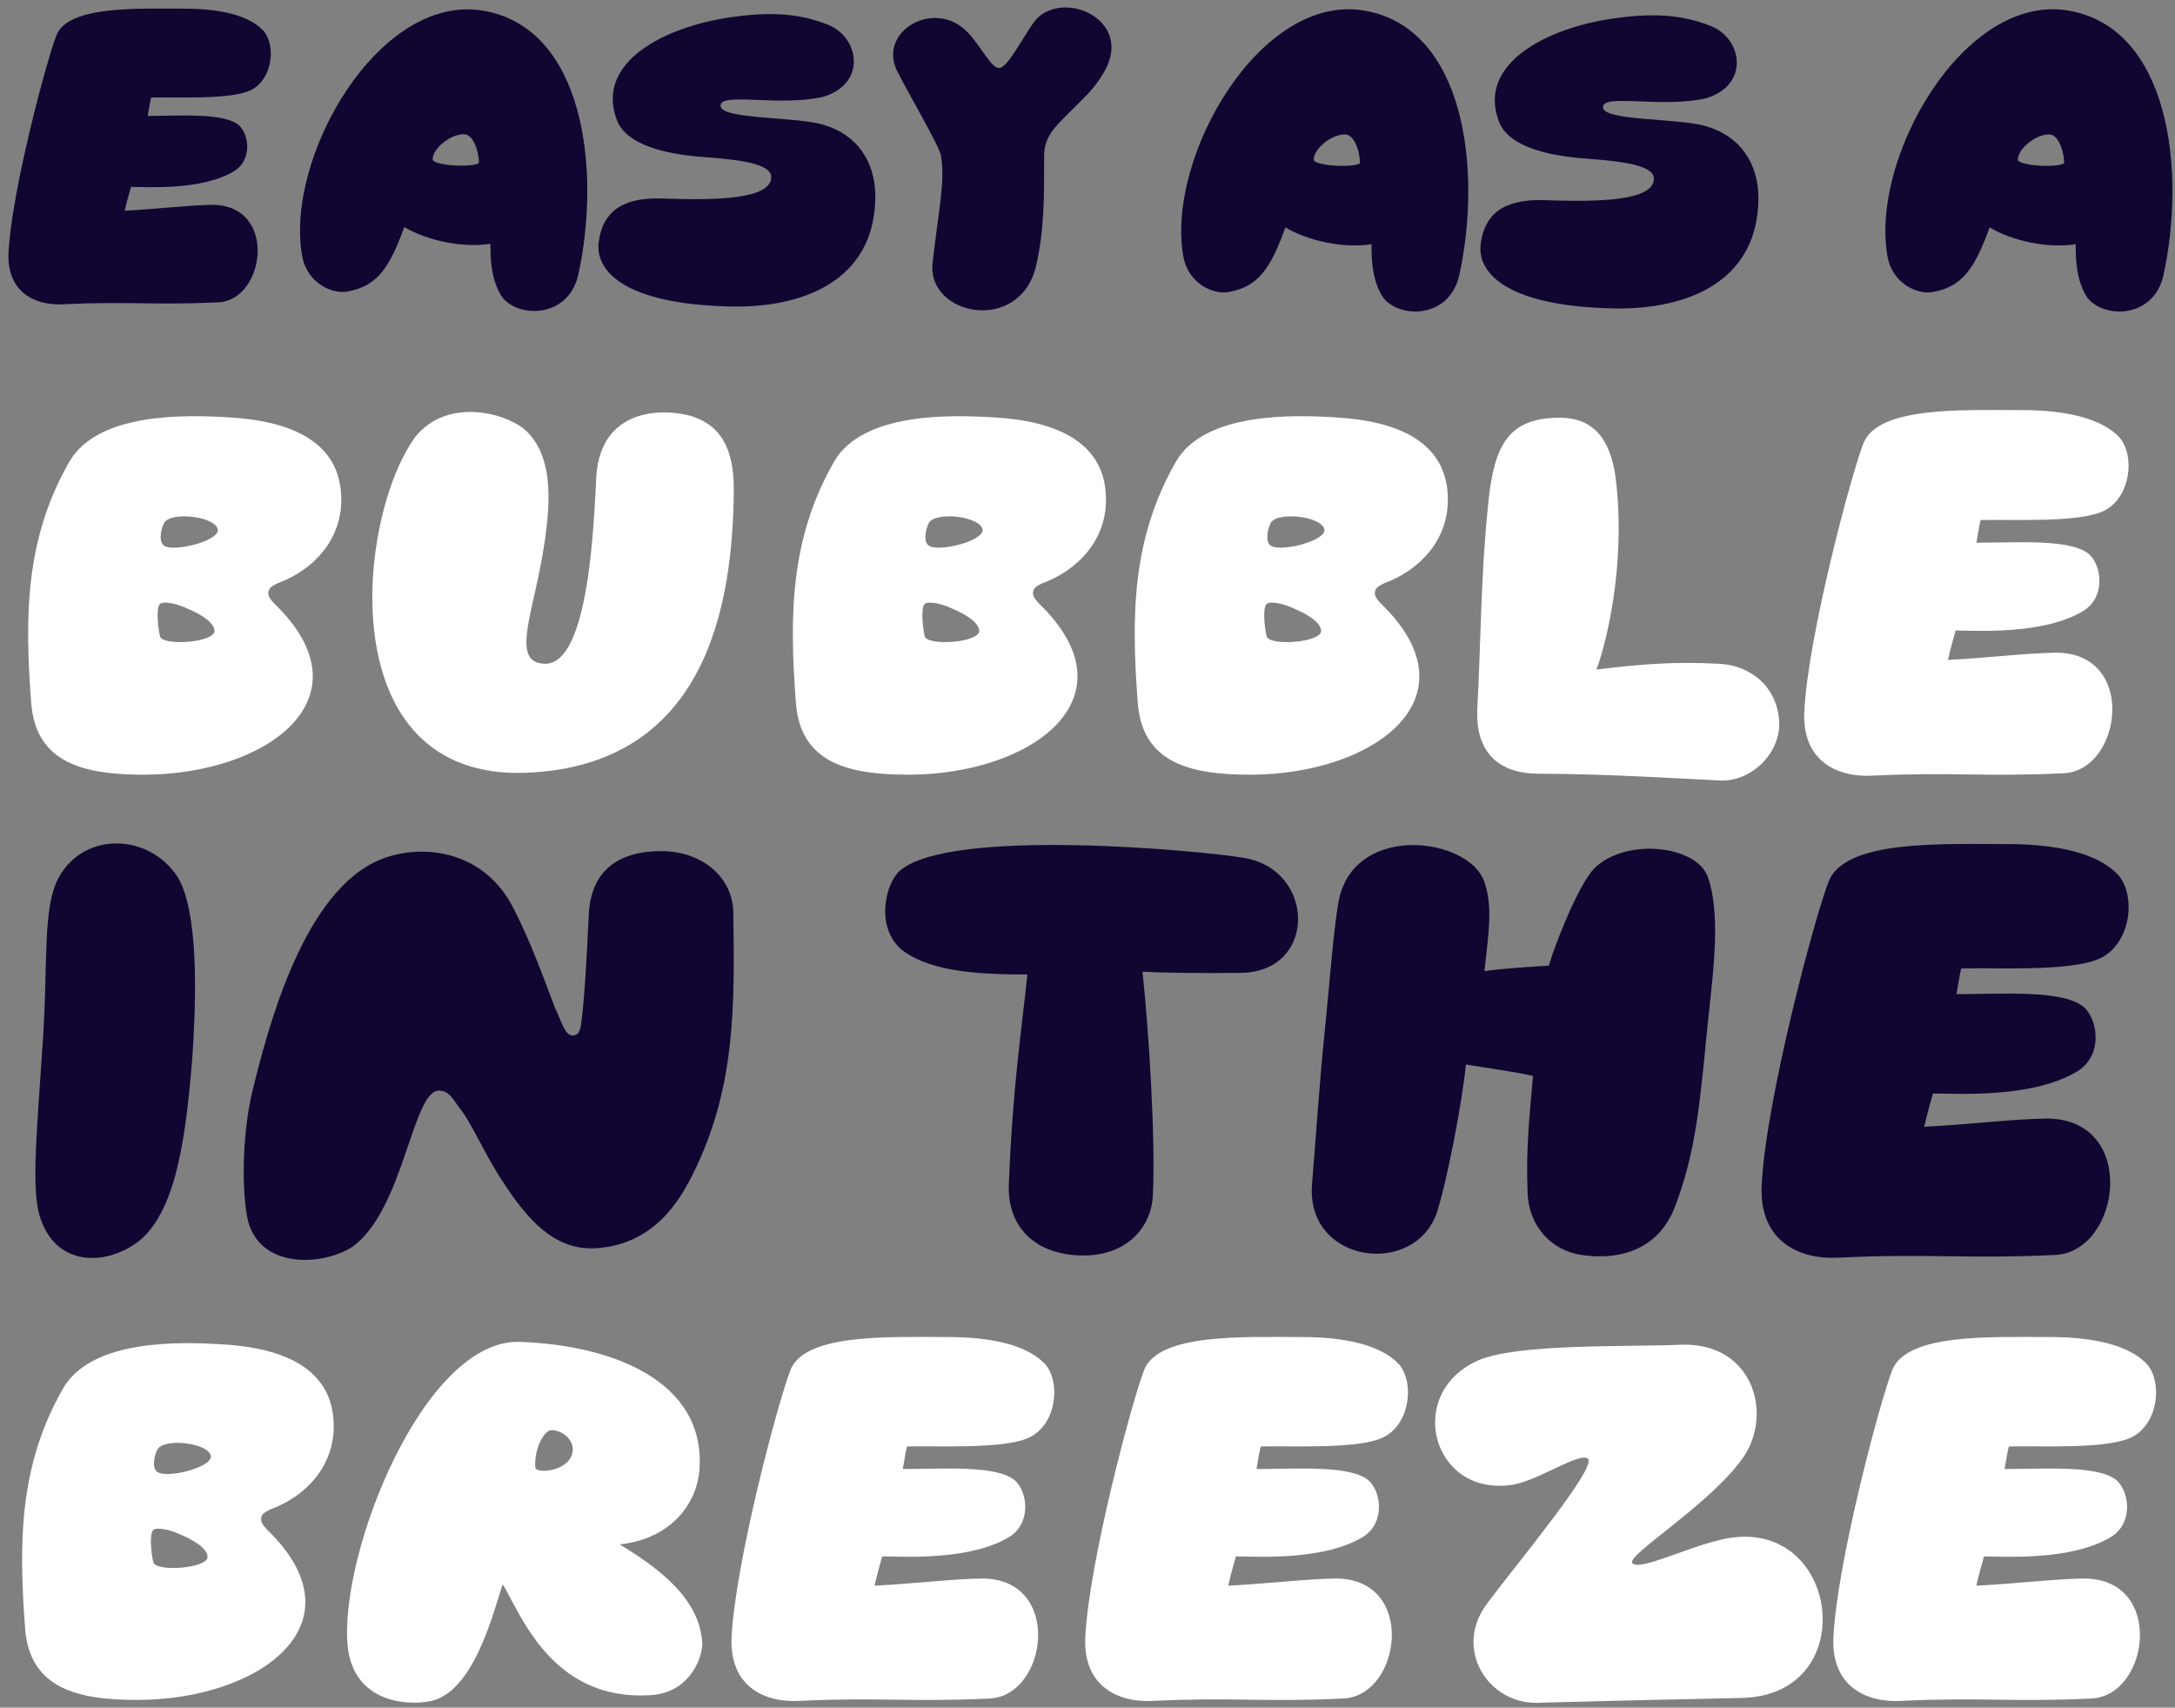
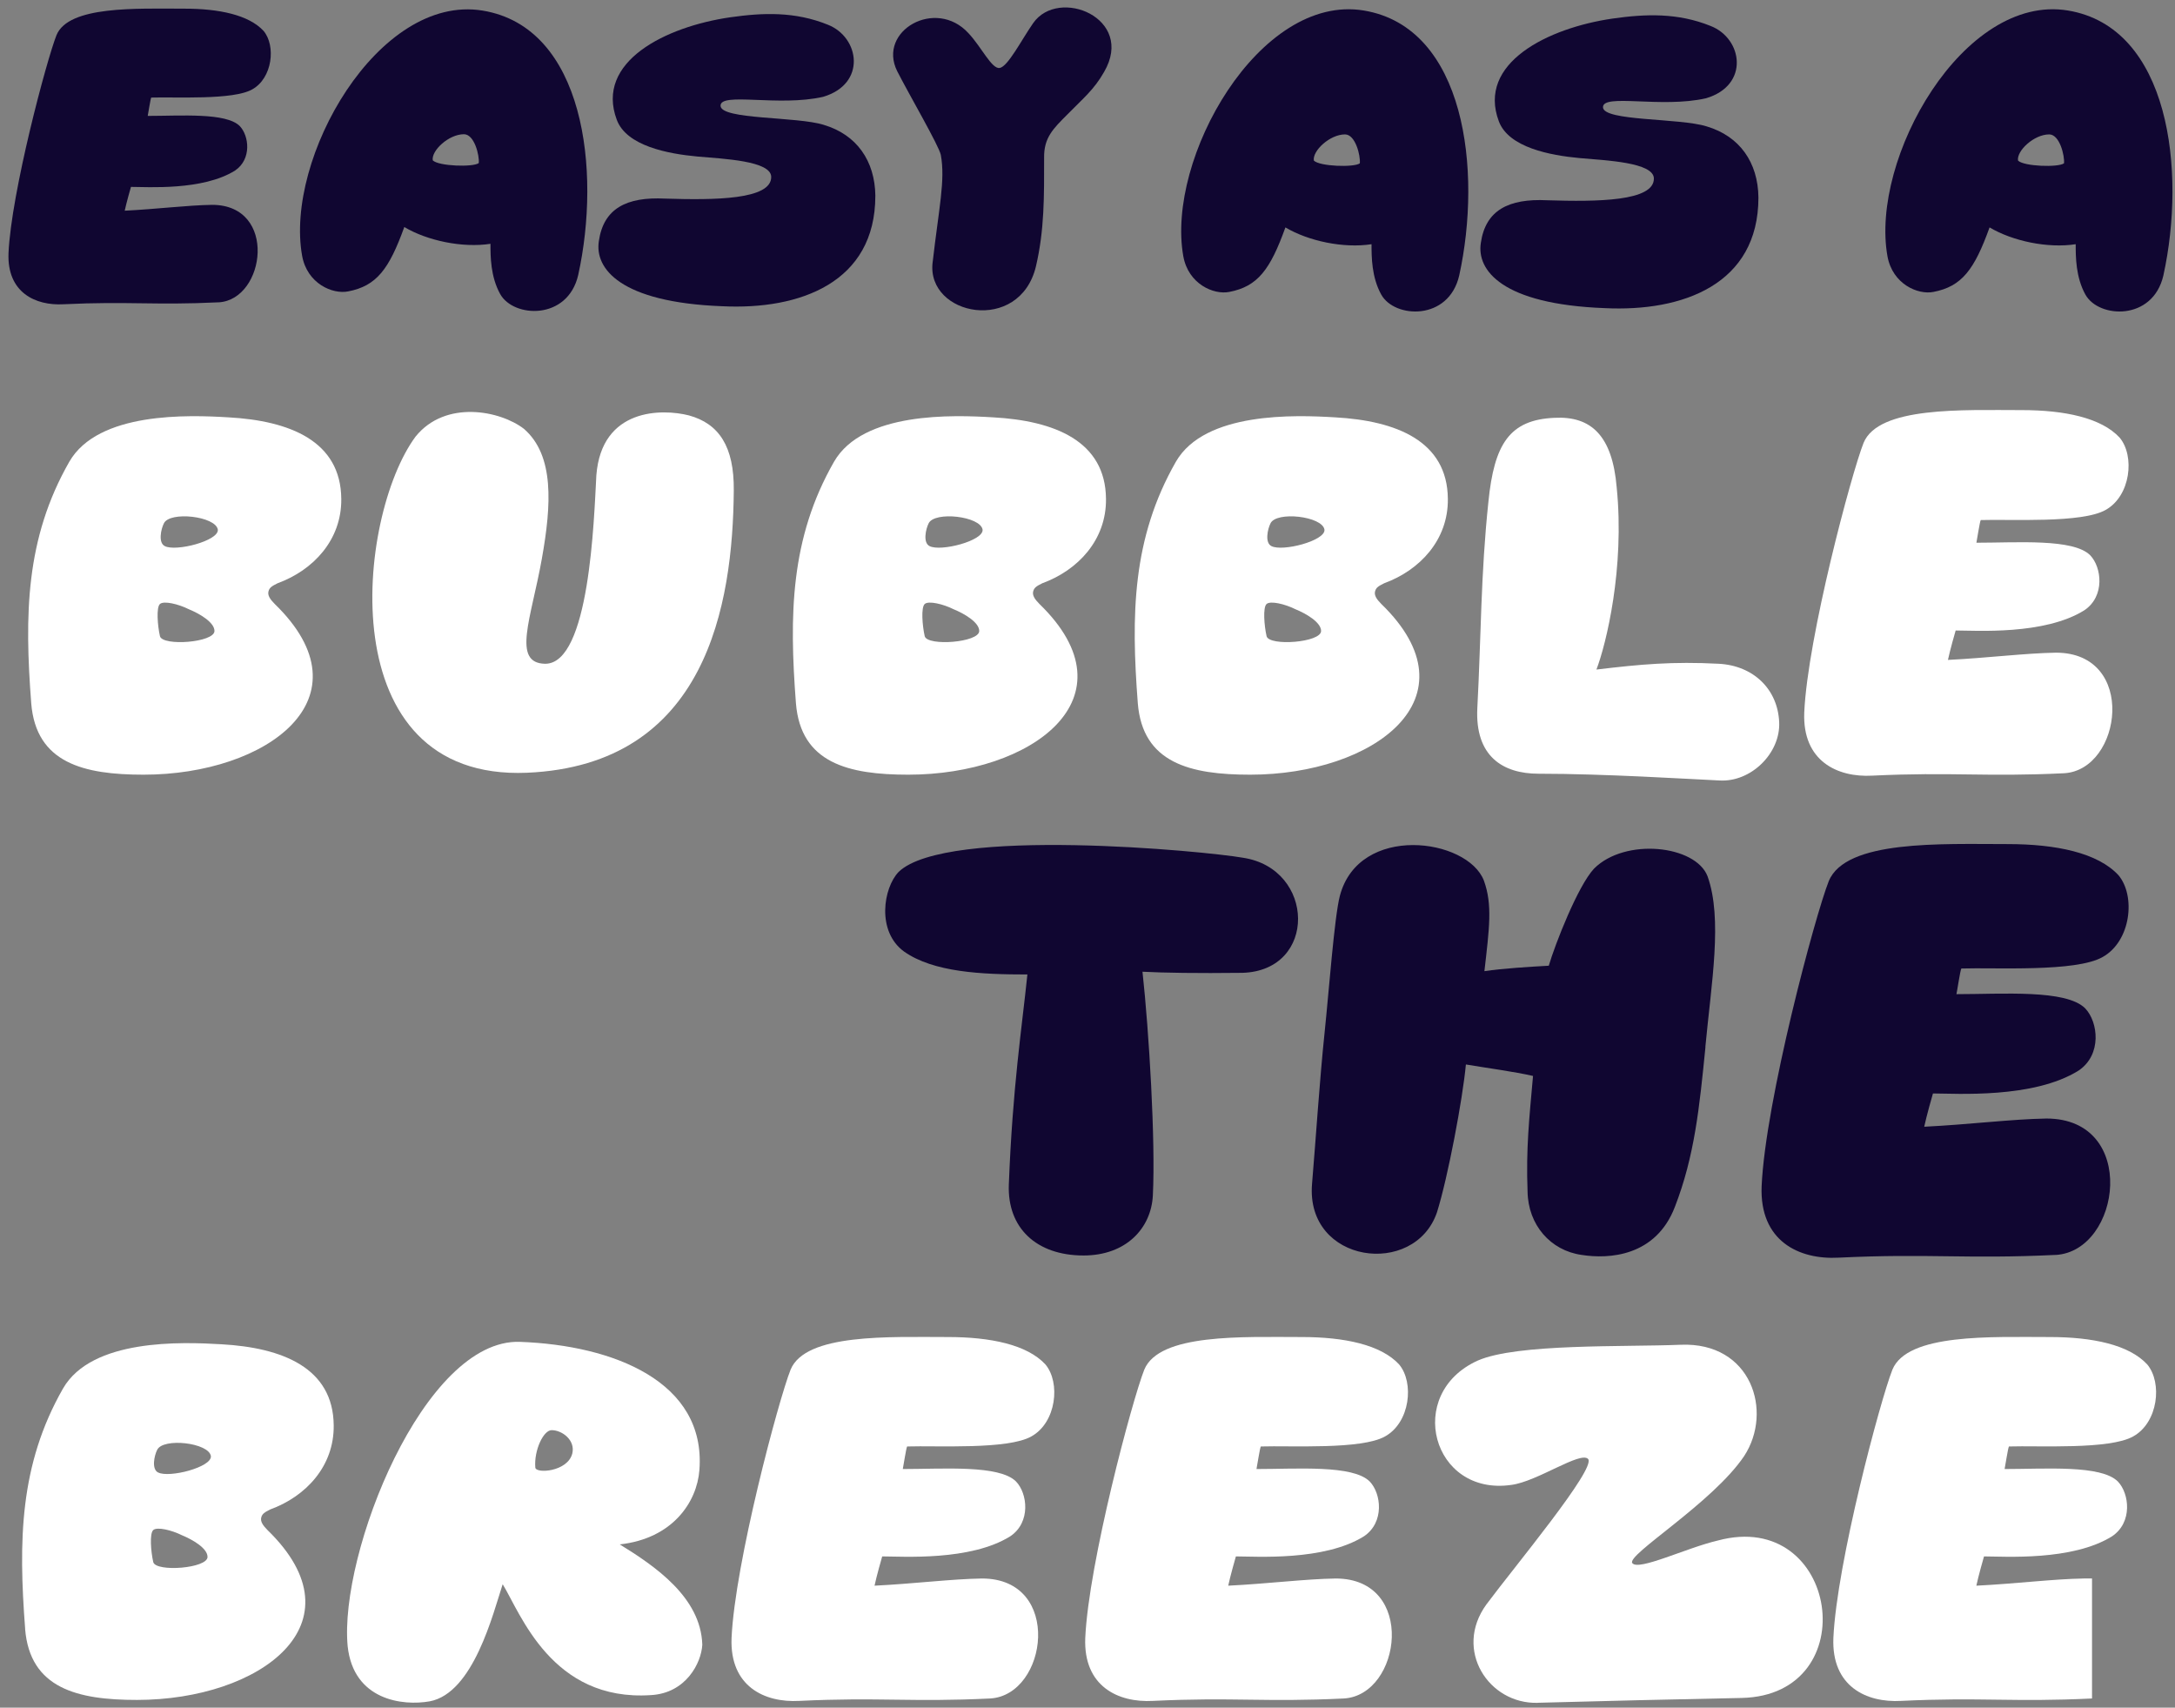
<svg xmlns="http://www.w3.org/2000/svg" fill="none" viewBox="0 0 428 336" height="336" width="428">
  <rect x="0" y="0" width="428" height="336" fill="#808080" stroke="none" />
  <g clip-path="url(#clip0_269_6655)">
    <path fill="#100631" d="M43.033 59.483C30.371 60.097 25.307 59.251 12.494 59.865C6.97 60.175 1.369 57.563 1.674 49.814C2.216 37.843 9.195 11.754 11.115 6.922C13.495 1.088 26.922 1.703 36.281 1.703C43.111 1.703 48.944 2.931 51.861 6.075C54.318 8.992 53.626 15.362 49.636 17.587C45.877 19.734 34.521 19.043 29.761 19.197C29.607 19.43 29.147 22.496 29.07 22.806C35.594 22.806 44.494 22.114 47.179 24.803C49.021 26.723 49.558 31.323 46.26 33.553C39.89 37.543 28.997 36.774 25.771 36.774C25.694 37.007 24.852 39.996 24.542 41.456C30.835 41.147 36.818 40.383 41.732 40.305C54.7 40.305 52.243 58.951 43.038 59.488L43.033 59.483Z" />
    <path fill="#100631" d="M98.435 57.873C96.515 54.419 96.515 50.429 96.515 47.972C90.991 48.818 84.084 47.358 79.557 44.673C76.563 52.959 74.111 56.257 68.51 57.336C65.439 57.95 60.452 55.803 59.456 50.352C56.002 31.169 74.416 -1.291 94.982 2.085C115.011 5.384 118.31 33.549 113.782 54.11C111.712 63.087 101.042 62.55 98.435 57.868V57.873ZM94.213 32.088C94.368 30.632 93.366 26.41 91.296 26.41C88.302 26.41 84.849 29.631 85.158 31.551C86.309 32.702 93.061 32.934 94.213 32.088Z" />
    <path fill="#100631" d="M172.249 38.535C172.249 55.571 157.438 61.017 142.091 60.253C121.99 59.483 116.998 52.809 117.844 47.44C118.763 41.07 123.213 38.69 130.889 39.077C140.635 39.387 151.837 39.309 151.76 34.782C151.683 31.638 142.396 31.251 137.182 30.792C131.426 30.255 123.295 28.721 121.375 23.58C117.08 12.146 130.967 5.239 143.707 3.401C150.154 2.482 156.442 2.25 162.89 4.857C169.182 7.314 170.566 16.518 161.971 19.053C153.221 21.05 141.714 18.056 141.791 20.818C141.869 23.58 156.829 22.888 162.125 24.576C168.573 26.497 172.176 31.638 172.254 38.54L172.249 38.535Z" />
    <path fill="#100631" d="M183.523 51.657C184.752 40.915 186.053 35.468 185.134 30.477C184.752 28.634 178.919 18.661 176.539 13.979C172.626 6.075 184.137 -0.522 190.58 6.535C193.11 9.219 195.185 13.669 196.718 13.364C198.329 13.132 201.013 7.841 203.315 4.542C208.302 -2.592 223.417 3.546 217.279 14.133C215.286 17.664 213.061 19.43 210.068 22.496C207.228 25.335 205.385 27.101 205.463 31.091C205.463 38.612 205.54 45.21 203.852 52.421C200.631 65.771 182.29 62.168 183.518 51.652L183.523 51.657Z" />
    <path fill="#100631" d="M271.808 57.973C269.893 54.515 269.893 50.512 269.893 48.051C264.372 48.899 257.471 47.436 252.945 44.746C249.957 53.051 247.504 56.36 241.904 57.437C238.837 58.052 233.851 55.899 232.856 50.437C229.408 31.213 247.81 -1.317 268.36 2.066C288.374 5.375 291.669 33.594 287.148 54.203C285.075 63.197 274.419 62.661 271.812 57.973H271.808ZM267.588 32.135C267.742 30.677 266.743 26.445 264.675 26.445C261.682 26.445 258.234 29.675 258.541 31.595C259.689 32.751 266.44 32.979 267.588 32.135Z" />
    <path fill="#100631" d="M346.026 38.865C346.026 55.935 331.155 61.396 315.747 60.627C295.562 59.858 290.553 53.171 291.402 47.788C292.327 41.404 296.795 39.023 304.499 39.405C314.281 39.713 325.529 39.633 325.454 35.099C325.379 31.944 316.055 31.562 310.816 31.101C305.036 30.565 296.87 29.022 294.946 23.873C290.632 12.418 304.578 5.493 317.367 3.648C323.838 2.725 330.156 2.497 336.627 5.111C342.944 7.572 344.331 16.799 335.702 19.338C326.92 21.338 315.364 18.341 315.439 21.109C315.518 23.877 330.539 23.187 335.856 24.875C342.328 26.799 345.951 31.949 346.026 38.869V38.865Z" />
    <path fill="#100631" d="M410.373 57.973C408.459 54.515 408.459 50.512 408.459 48.051C402.938 48.899 396.037 47.436 391.511 44.746C388.518 53.051 386.065 56.36 380.469 57.437C377.402 58.052 372.421 55.899 371.422 50.437C367.973 31.213 386.376 -1.317 406.925 2.066C426.94 5.375 430.235 33.594 425.713 54.203C423.641 63.197 412.985 62.661 410.378 57.973H410.373ZM406.158 32.135C406.312 30.677 405.317 26.445 403.245 26.445C400.252 26.445 396.804 29.675 397.11 31.595C398.258 32.751 405.006 32.979 406.158 32.135Z" />
    <path fill="white" d="M6.146 138.384C4.817 121.02 5.007 105.933 13.642 90.846C19.335 80.978 37.079 81.642 44.955 82.116C57.005 82.78 67.063 86.766 67.158 98.152C67.253 106.217 61.655 112.195 54.633 114.757C53.494 115.327 53.02 115.611 52.83 116.37C52.64 117.129 53.115 117.889 54.064 118.837C73.136 137.34 52.545 152.427 28.254 152.427C16.488 152.427 7.095 150.15 6.146 138.384ZM42.203 124.151C42.203 122.443 39.261 120.735 37.174 119.881C35.086 118.837 32.24 118.173 31.48 118.837C30.721 119.502 31.006 123.107 31.48 125.195C32.05 127.187 42.203 126.428 42.203 124.151ZM32.429 107.451C34.612 108.59 43.057 106.407 42.867 104.225C42.487 101.568 33.378 100.524 32.24 102.991C31.67 104.13 31.101 106.787 32.429 107.451Z" />
    <path fill="white" d="M144.395 96.538C144.205 118.932 139.081 150.529 103.688 152.047C64.785 153.66 70.193 101.567 81.77 85.911C87.653 78.605 98.47 80.787 103.119 84.393C109.097 89.612 108.528 99.29 106.63 109.917C104.542 121.683 100.652 130.508 107.294 130.603C116.024 130.603 116.878 102.232 117.352 93.502C118.396 80.218 130.352 80.407 135.57 81.736C141.453 83.349 144.49 87.809 144.395 96.538Z" />
    <path fill="white" d="M156.626 138.384C155.298 121.02 155.488 105.933 164.123 90.846C169.816 80.978 187.56 81.642 195.435 82.116C207.486 82.78 217.544 86.766 217.639 98.152C217.734 106.217 212.135 112.195 205.114 114.757C203.975 115.327 203.501 115.611 203.311 116.37C203.121 117.129 203.595 117.889 204.544 118.837C223.617 137.34 203.026 152.427 178.735 152.427C166.969 152.427 157.575 150.15 156.626 138.384ZM192.693 124.151C192.693 122.443 189.751 120.735 187.664 119.881C185.576 118.837 182.73 118.173 181.971 118.837C181.212 119.502 181.496 123.107 181.971 125.195C182.54 127.187 192.693 126.428 192.693 124.151ZM182.92 107.451C185.102 108.59 193.547 106.407 193.357 104.225C192.978 101.568 183.868 100.524 182.73 102.991C182.161 104.13 181.591 106.787 182.92 107.451Z" />
    <path fill="white" d="M223.9 138.384C222.571 121.02 222.761 105.933 231.396 90.846C237.089 80.978 254.833 81.642 262.709 82.116C274.759 82.78 284.817 86.766 284.912 98.152C285.007 106.217 279.409 112.195 272.387 114.757C271.248 115.327 270.774 115.611 270.584 116.37C270.394 117.129 270.869 117.889 271.818 118.837C290.89 137.34 270.3 152.427 246.009 152.427C234.243 152.427 224.849 150.15 223.9 138.384ZM259.966 124.151C259.966 122.443 257.025 120.735 254.937 119.881C252.85 118.837 250.003 118.173 249.244 118.837C248.485 119.502 248.77 123.107 249.244 125.195C249.814 127.187 259.966 126.428 259.966 124.151ZM250.193 107.451C252.375 108.59 260.82 106.407 260.631 104.225C260.251 101.568 251.142 100.524 250.003 102.991C249.434 104.13 248.865 106.787 250.193 107.451Z" />
    <path fill="white" d="M350.11 142.084C350.395 148.157 344.606 153.945 338.344 153.565C332.176 153.28 315.761 152.237 302.761 152.237C295.74 152.237 290.236 148.821 290.711 139.332C291.47 125.004 291.375 113.048 292.893 98.721C294.032 87.334 297.068 82.59 305.893 82.21C313.104 81.831 317.279 85.721 318.133 95.874C319.746 111.815 316.045 126.807 314.148 131.741C322.877 130.697 329.14 130.128 338.249 130.603C345.081 130.982 349.825 135.632 350.11 142.084Z" />
    <path fill="white" d="M406.188 152.142C390.531 152.901 384.269 151.857 368.423 152.616C361.591 152.996 354.664 149.77 355.044 140.186C355.708 125.384 364.343 93.122 366.715 87.144C369.656 79.933 386.261 80.692 397.838 80.692C406.283 80.692 413.494 82.21 417.1 86.1C420.136 89.706 419.282 97.582 414.348 100.333C409.699 102.99 395.655 102.136 389.772 102.326C389.583 102.611 389.013 106.406 388.918 106.786C396.984 106.786 407.991 105.932 411.312 109.253C413.589 111.625 414.253 117.318 410.173 120.07C402.297 125.004 388.823 124.055 384.838 124.055C384.743 124.34 383.7 128.04 383.32 129.843C391.101 129.464 398.502 128.515 404.575 128.42C420.611 128.42 417.574 151.478 406.188 152.142Z" />
-     <path fill="#100631" d="M37.706 209.766C36.415 225.015 34.375 238.536 27.297 244.229C20.854 249.163 10.767 249.382 7.759 239.077C6.146 233.706 7.332 221.475 8.3 206.758C9.591 189.366 8.196 178.738 11.631 172.514C16.887 163.386 29.45 164.145 34.925 172.514C39.005 179.165 38.787 195.808 37.715 209.766H37.706Z" />
-     <path fill="#100631" d="M137.221 229.199C134.535 234.892 129.487 245.083 116.82 245.624C107.91 245.947 102.435 237.891 98.251 231.448C94.597 225.546 92.557 220.498 90.195 217.708C88.8 215.668 88.155 214.701 86.542 214.596C81.171 214.055 79.567 237.995 69.367 245.302C63.465 249.163 50.684 249.809 48.644 239.504C47.353 232.312 47.998 221.789 49.612 214.919C52.506 203.105 59.167 176.917 73.552 169.724C81.171 165.862 94.379 166.394 100.718 178.093C104.371 184.963 107.588 194.091 109.201 198.276C110.491 200.961 111.136 203.751 112.74 203.751C114.03 203.646 114.239 202.564 114.457 200.638C115.103 195.486 115.425 188.502 115.852 180.238C116.175 171.223 121.754 167.466 130.133 167.466C137.97 167.466 144.09 172.4 144.299 179.384C144.622 198.598 144.517 213.42 137.211 229.199H137.221Z" />
    <path fill="#100631" d="M244.463 191.415C235.449 191.52 229.11 191.415 224.821 191.197C226.112 203.011 227.402 224.474 226.861 235.215C226.539 241.658 221.605 247.029 213.226 247.029C203.889 247.029 198.196 241.554 198.519 233.071C199.268 213.742 201.09 202.261 202.172 191.738C193.158 191.738 183.707 191.311 177.909 187.231C172.434 183.255 173.829 174.668 176.837 171.556C186.174 162.541 237.28 167.475 244.577 168.766C258.857 170.91 259.284 190.988 244.472 191.415H244.463Z" />
    <path fill="#100631" d="M335.602 206.01C334.416 217.928 333.458 227.483 329.586 237.466C325.829 247.239 316.596 247.77 311.226 246.916C305.106 246.053 300.703 241.014 300.598 234.458C300.276 225.975 300.921 220.177 301.671 211.704C297.913 210.84 292.979 210.205 288.462 209.445C287.817 216.315 284.923 231.668 282.769 238.538C278.366 251.423 256.894 248.634 258.184 232.958C258.934 224.049 259.683 212.453 260.651 203.221C261.505 195.061 262.587 180.353 263.659 176.273C267.416 161.992 288.785 164.896 292.002 173.265C293.719 177.99 293.074 182.602 292.106 191.085C295.645 190.544 301.12 190.221 304.773 190.013C305.96 185.932 310.467 174.337 313.683 170.902C319.804 164.782 333.647 166.291 336.01 172.402C339.018 180.78 336.76 193.447 335.583 206.001L335.602 206.01Z" />
    <path fill="#100631" d="M404.518 246.916C386.803 247.77 379.715 246.593 361.791 247.457C354.058 247.884 346.22 244.23 346.656 233.394C347.406 216.647 357.179 180.144 359.865 173.378C363.195 165.218 381.983 166.082 395.077 166.082C404.632 166.082 412.792 167.799 416.873 172.202C420.308 176.282 419.34 185.192 413.76 188.304C408.504 191.312 392.61 190.344 385.958 190.562C385.74 190.885 385.105 195.174 384.991 195.61C394.119 195.61 406.568 194.642 410.325 198.4C412.897 201.085 413.656 207.528 409.035 210.64C400.125 216.22 384.877 215.148 380.37 215.148C380.265 215.47 379.079 219.655 378.652 221.695C387.458 221.268 395.827 220.196 402.697 220.082C420.839 220.082 417.404 246.166 404.518 246.925V246.916Z" />
    <path fill="white" d="M4.95 320.5C3.631 303.221 3.821 288.201 12.408 273.189C18.073 263.369 35.731 264.033 43.569 264.498C55.563 265.162 65.573 269.128 65.668 280.458C65.763 288.485 60.193 294.435 53.2 296.987C52.071 297.556 51.597 297.841 51.407 298.591C51.217 299.35 51.691 300.099 52.631 301.048C71.618 319.466 51.122 334.477 26.945 334.477C15.236 334.477 5.89 332.209 4.941 320.5H4.95ZM40.836 306.333C40.836 304.635 37.904 302.937 35.826 302.083C33.748 301.048 30.911 300.384 30.162 301.048C29.403 301.712 29.687 305.299 30.162 307.377C30.731 309.36 40.836 308.601 40.836 306.343V306.333ZM31.11 289.719C33.283 290.848 41.69 288.685 41.501 286.512C41.121 283.864 32.059 282.83 30.921 285.288C30.351 286.417 29.792 289.064 31.11 289.728V289.719Z" />
    <path fill="white" d="M68.411 323.897C66.713 305.669 83.422 263.359 102.314 264.023C120.732 264.688 138.96 271.861 137.631 289.235C137.157 295.564 132.346 302.737 121.956 303.876C128.854 308.127 137.916 314.266 138.2 323.612C138.011 327.199 134.993 333.148 128.095 333.528C108.548 334.847 102.409 317.378 98.917 311.713C97.029 317.473 93.158 333.148 84.561 334.752C79.276 335.701 69.54 334.562 68.411 323.887V323.897ZM112.609 286.028C113.274 283.38 110.626 281.397 108.548 281.397C106.945 281.397 105.056 285.363 105.341 288.76C105.436 289.984 111.67 289.614 112.609 286.018V286.028Z" />
    <path fill="white" d="M194.855 334.193C179.275 334.952 173.041 333.908 157.271 334.667C150.467 335.047 143.579 331.83 143.958 322.294C144.622 307.558 153.21 275.448 155.572 269.499C158.504 262.326 175.024 263.075 186.543 263.075C194.95 263.075 202.124 264.584 205.71 268.455C208.728 272.042 207.883 279.88 202.968 282.622C198.338 285.269 184.361 284.415 178.506 284.605C178.317 284.89 177.747 288.666 177.652 289.046C185.68 289.046 196.639 288.192 199.941 291.503C202.209 293.866 202.873 299.531 198.812 302.273C190.975 307.188 177.567 306.239 173.601 306.239C173.506 306.524 172.472 310.205 172.092 311.999C179.835 311.619 187.198 310.68 193.242 310.585C209.202 310.585 206.185 333.538 194.846 334.193H194.855Z" />
    <path fill="white" d="M264.456 334.193C248.875 334.952 242.641 333.908 226.871 334.667C220.067 335.047 213.179 331.83 213.558 322.294C214.222 307.558 222.81 275.448 225.172 269.499C228.104 262.326 244.624 263.075 256.143 263.075C264.55 263.075 271.724 264.584 275.311 268.455C278.328 272.042 277.484 279.88 272.568 282.622C267.938 285.269 253.961 284.415 248.107 284.605C247.917 284.89 247.347 288.666 247.253 289.046C255.28 289.046 266.239 288.192 269.541 291.503C271.809 293.866 272.473 299.531 268.412 302.273C260.575 307.188 247.167 306.239 243.201 306.239C243.106 306.524 242.072 310.205 241.692 311.999C249.435 311.619 256.798 310.68 262.842 310.585C278.802 310.585 275.785 333.538 264.446 334.193H264.456Z" />
    <path fill="white" d="M302.6 335.047C292.969 335.332 285.976 324.657 292.495 315.69C297.97 308.327 314.12 288.96 312.516 287.072C311.007 285.468 302.506 291.513 297.41 292.167C281.83 294.435 276.355 274.224 290.796 267.706C298.539 264.309 319.699 265.058 330.744 264.593C344.626 264.024 348.972 277.716 343.212 286.503C336.978 295.754 319.984 305.955 321.208 307.558C322.432 309.162 331.883 304.541 338.022 303.117C361.819 296.694 367.199 333.529 342.747 334.089C328.96 334.373 316.207 334.658 302.61 335.037L302.6 335.047Z" />
-     <path fill="white" d="M411.672 334.193C396.091 334.952 389.857 333.908 374.087 334.667C367.284 335.047 360.395 331.83 360.775 322.294C361.439 307.558 370.026 275.448 372.389 269.499C375.321 262.326 391.84 263.075 403.36 263.075C411.767 263.075 418.94 264.584 422.527 268.455C425.544 272.042 424.7 279.88 419.785 282.622C415.154 285.269 401.177 284.415 395.323 284.605C395.133 284.89 394.564 288.666 394.469 289.046C402.496 289.046 413.456 288.192 416.758 291.503C419.026 293.866 419.69 299.531 415.629 302.273C407.791 307.188 394.383 306.239 390.417 306.239C390.322 306.524 389.288 310.205 388.908 311.999C396.651 311.619 404.014 310.68 410.059 310.585C426.019 310.585 423.001 333.538 411.662 334.193H411.672Z" />
+     <path fill="white" d="M411.672 334.193C396.091 334.952 389.857 333.908 374.087 334.667C367.284 335.047 360.395 331.83 360.775 322.294C361.439 307.558 370.026 275.448 372.389 269.499C375.321 262.326 391.84 263.075 403.36 263.075C411.767 263.075 418.94 264.584 422.527 268.455C425.544 272.042 424.7 279.88 419.785 282.622C415.154 285.269 401.177 284.415 395.323 284.605C395.133 284.89 394.564 288.666 394.469 289.046C402.496 289.046 413.456 288.192 416.758 291.503C419.026 293.866 419.69 299.531 415.629 302.273C407.791 307.188 394.383 306.239 390.417 306.239C390.322 306.524 389.288 310.205 388.908 311.999C396.651 311.619 404.014 310.68 410.059 310.585H411.672Z" />
  </g>
  <defs>
    <clipPath id="clip0_269_6655">
      <rect transform="translate(0.5 0.832)" fill="white" height="334.833" width="427" />
    </clipPath>
  </defs>
</svg>